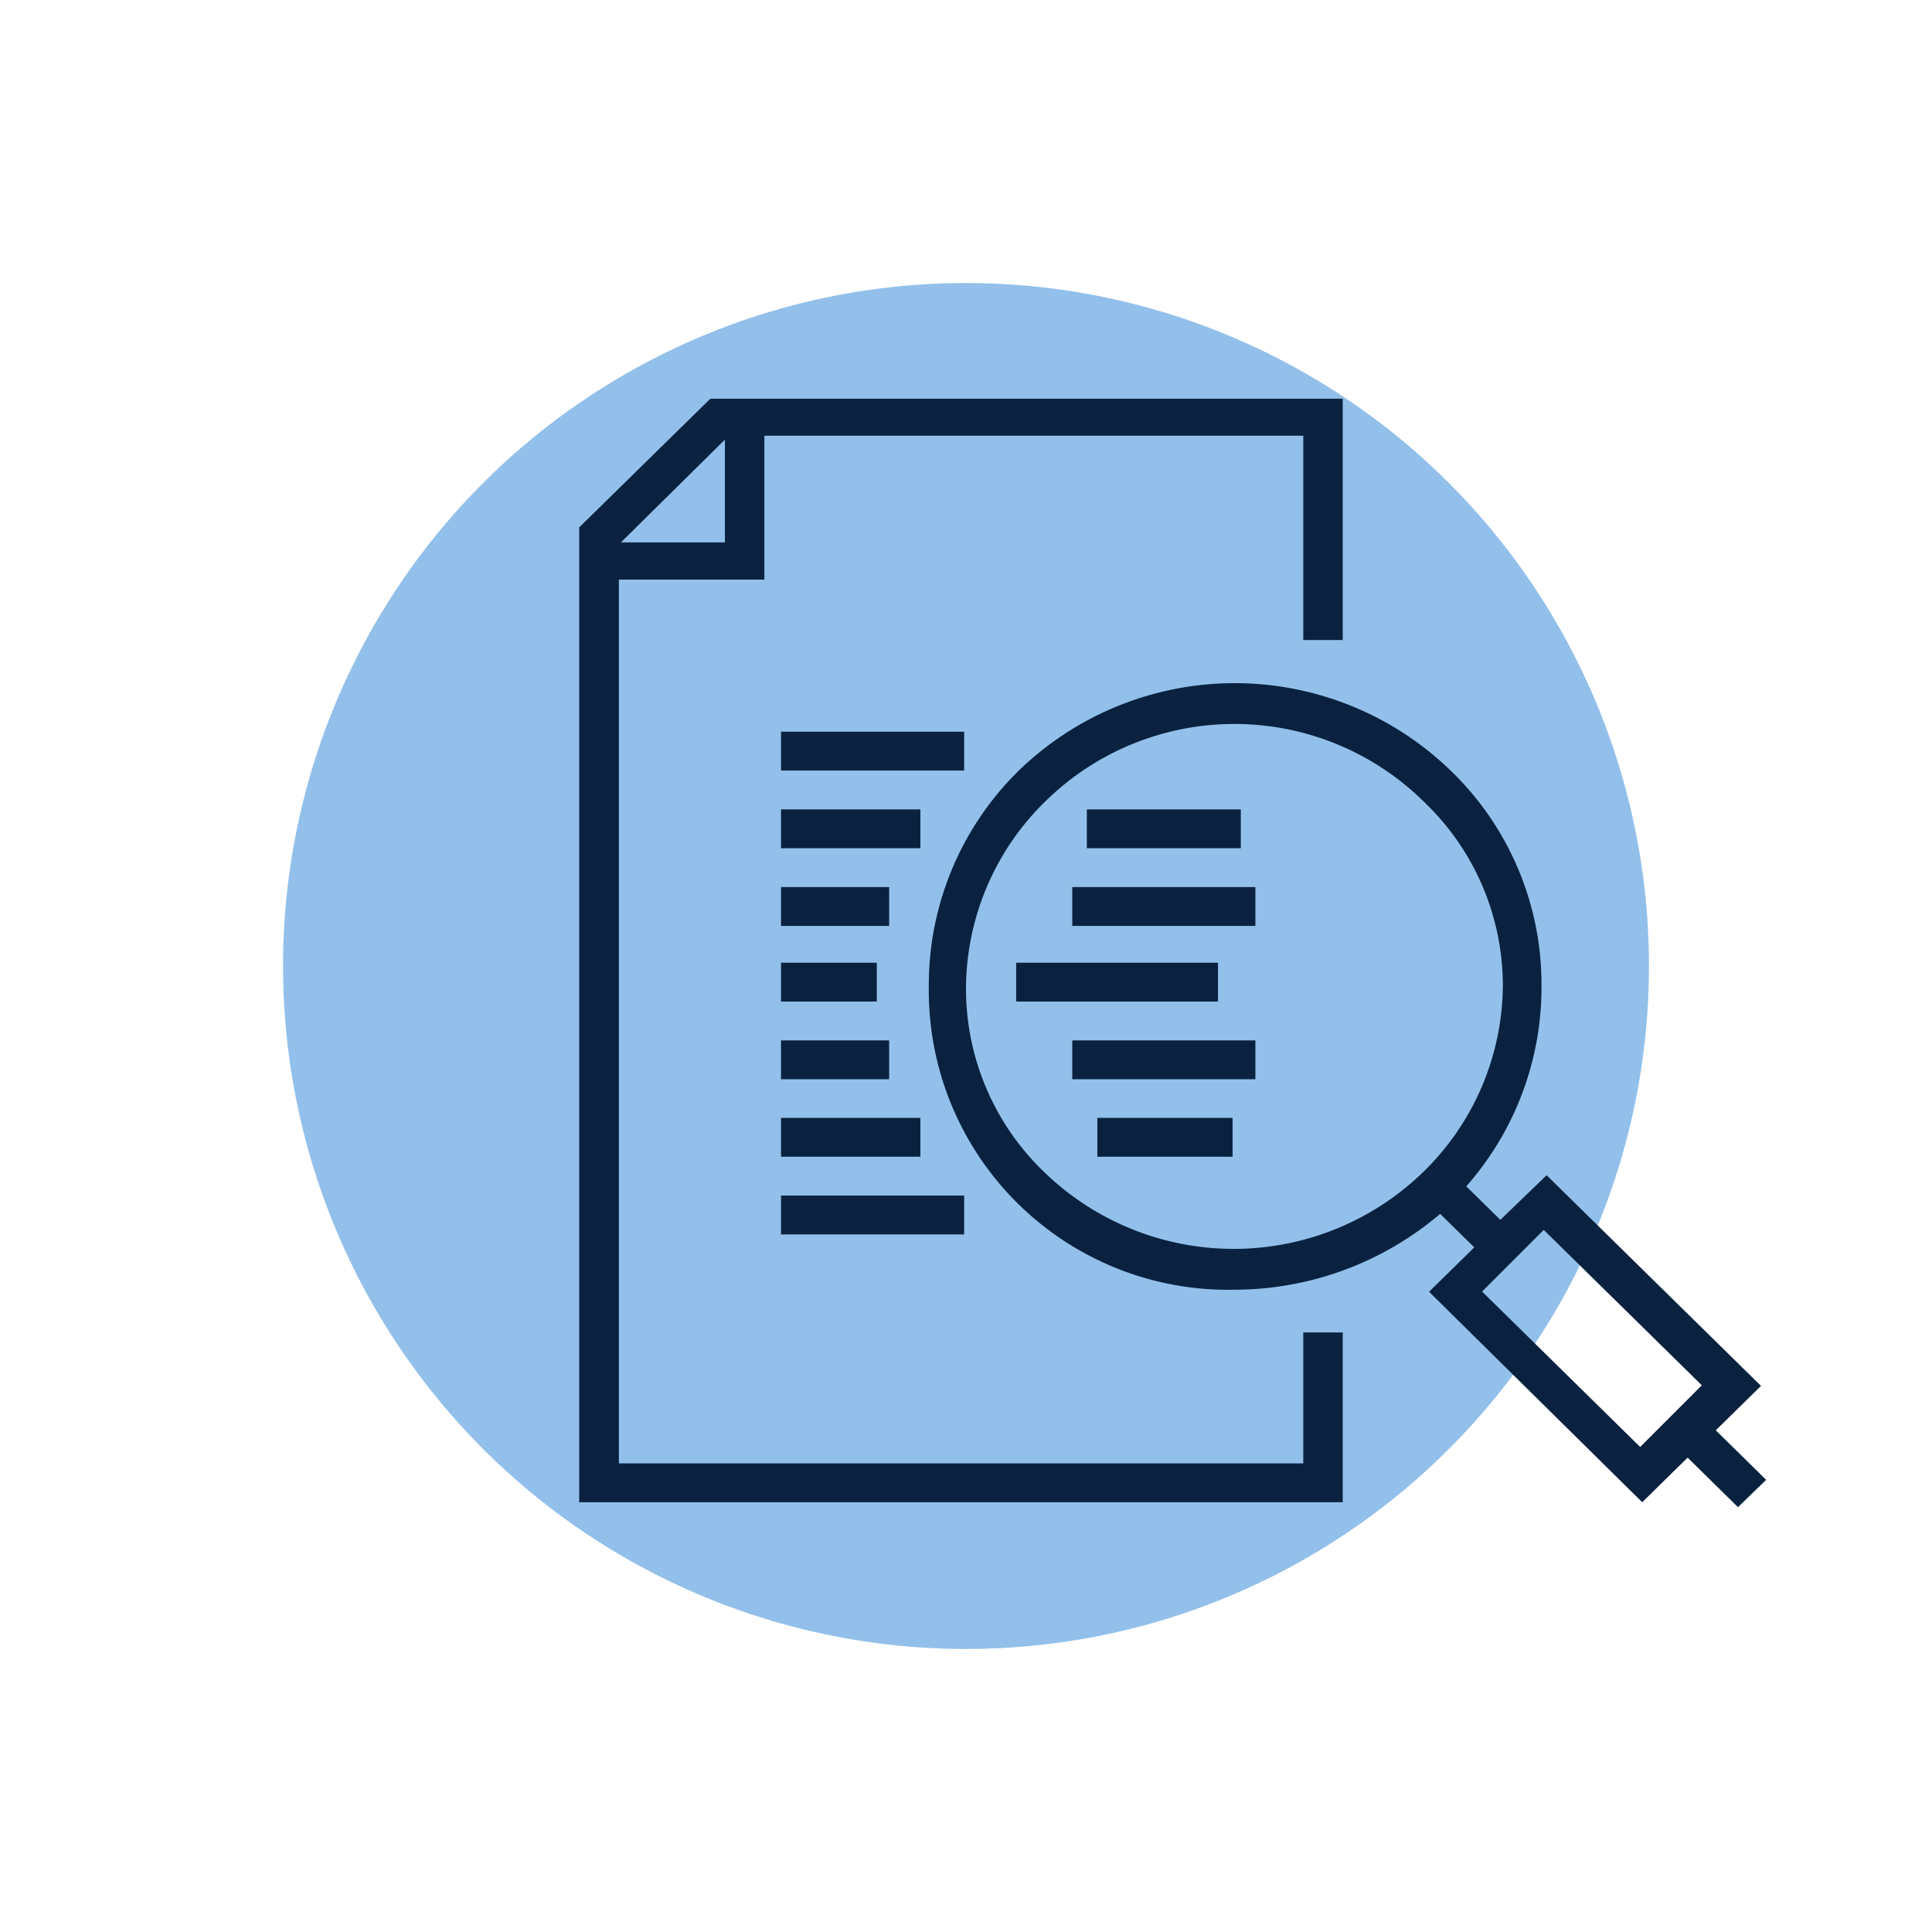
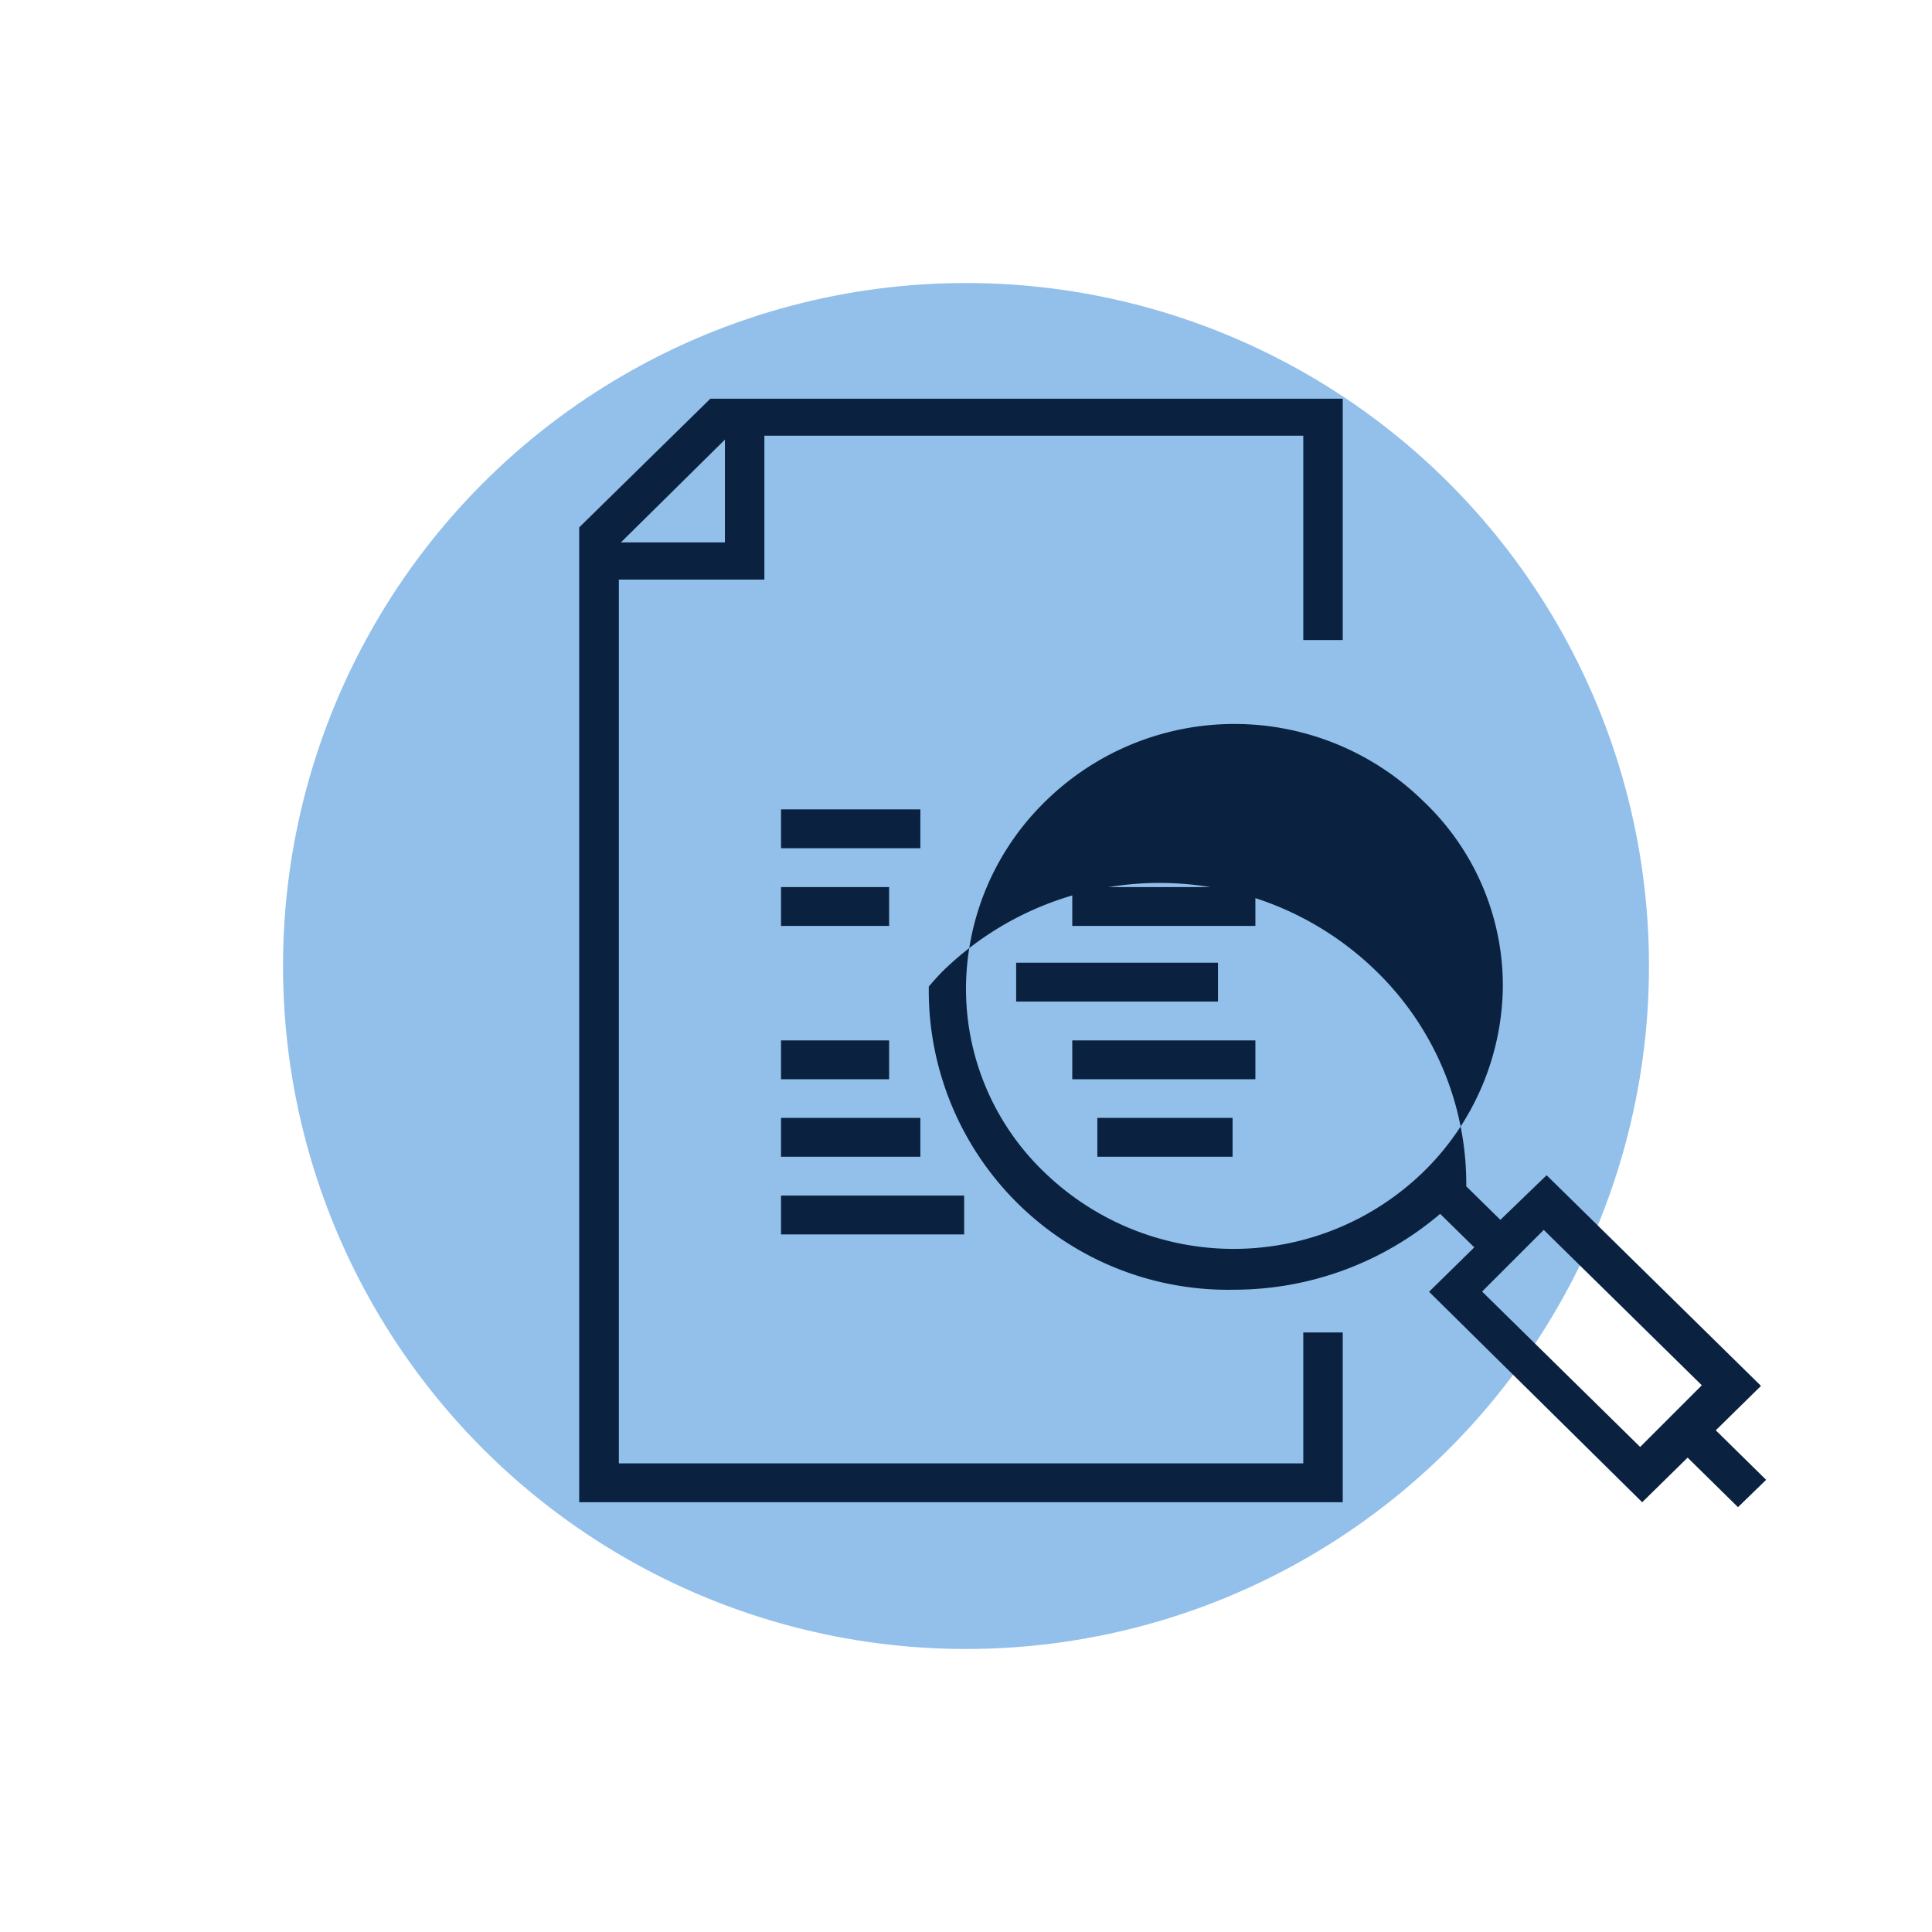
<svg xmlns="http://www.w3.org/2000/svg" viewBox="0 0 94 94">
  <defs>
    <style>.cls-1{fill:#92c0ea;}.cls-2{fill:none;}.cls-3{fill:#0a2240;}</style>
  </defs>
  <title>icon_research_centered</title>
  <g id="Layer_1" data-name="Layer 1">
    <g id="circle">
      <circle class="cls-1" cx="47" cy="47" r="33.23" />
    </g>
    <rect class="cls-2" width="94" height="94" />
  </g>
  <g id="Layer_2" data-name="Layer 2">
-     <rect class="cls-3" x="38" y="35.6" width="8.91" height="1.89" />
    <rect class="cls-3" x="38" y="43.16" width="5.26" height="1.89" />
    <rect class="cls-3" x="38" y="54.39" width="6.78" height="1.89" />
    <rect class="cls-3" x="53.39" y="54.39" width="6.58" height="1.89" />
    <rect class="cls-3" x="38" y="58.17" width="8.91" height="1.89" />
-     <rect class="cls-3" x="38" y="46.84" width="4.66" height="1.89" />
    <rect class="cls-3" x="52.17" y="43.16" width="8.91" height="1.89" />
    <rect class="cls-3" x="52.17" y="50.62" width="8.91" height="1.89" />
    <rect class="cls-3" x="49.44" y="46.84" width="9.82" height="1.89" />
    <path class="cls-3" d="M63.41,71.2H30.11v-43h7.08v-7H63.41v9.94h1.92V19.4H34.56l-6.38,6.26V73.09H65.33V64.83H63.41ZM35.27,21.39v5H30.21Z" />
    <rect class="cls-3" x="38" y="39.38" width="6.78" height="1.89" />
    <rect class="cls-3" x="52.88" y="39.38" width="7.49" height="1.89" />
    <rect class="cls-3" x="38" y="50.62" width="5.26" height="1.89" />
-     <path class="cls-3" d="M85.93,72l-2.45-2.41,2.2-2.16L75.25,57.18,73,59.35l-1.66-1.63A14.62,14.62,0,0,0,75,48a14.44,14.44,0,0,0-4.35-10.44,15.1,15.1,0,0,0-21.15,0A14.61,14.61,0,0,0,45.19,48,14.56,14.56,0,0,0,60.07,62.75a15.48,15.48,0,0,0,10-3.69l1.66,1.63-2.2,2.16L79.9,73.09l2.21-2.17,2.45,2.41ZM50.86,57.08A12.36,12.36,0,0,1,47,48a12.77,12.77,0,0,1,3.85-9,13.12,13.12,0,0,1,18.42,0,12.36,12.36,0,0,1,3.85,9,12.77,12.77,0,0,1-3.85,9A13.24,13.24,0,0,1,50.86,57.08ZM79.8,70.4l-7.69-7.56,3-3,7.69,7.56Z" />
+     <path class="cls-3" d="M85.93,72l-2.45-2.41,2.2-2.16L75.25,57.18,73,59.35l-1.66-1.63a14.44,14.44,0,0,0-4.35-10.44,15.1,15.1,0,0,0-21.15,0A14.61,14.61,0,0,0,45.19,48,14.56,14.56,0,0,0,60.07,62.75a15.48,15.48,0,0,0,10-3.69l1.66,1.63-2.2,2.16L79.9,73.09l2.21-2.17,2.45,2.41ZM50.86,57.08A12.36,12.36,0,0,1,47,48a12.77,12.77,0,0,1,3.85-9,13.12,13.12,0,0,1,18.42,0,12.36,12.36,0,0,1,3.85,9,12.77,12.77,0,0,1-3.85,9A13.24,13.24,0,0,1,50.86,57.08ZM79.8,70.4l-7.69-7.56,3-3,7.69,7.56Z" />
  </g>
</svg>